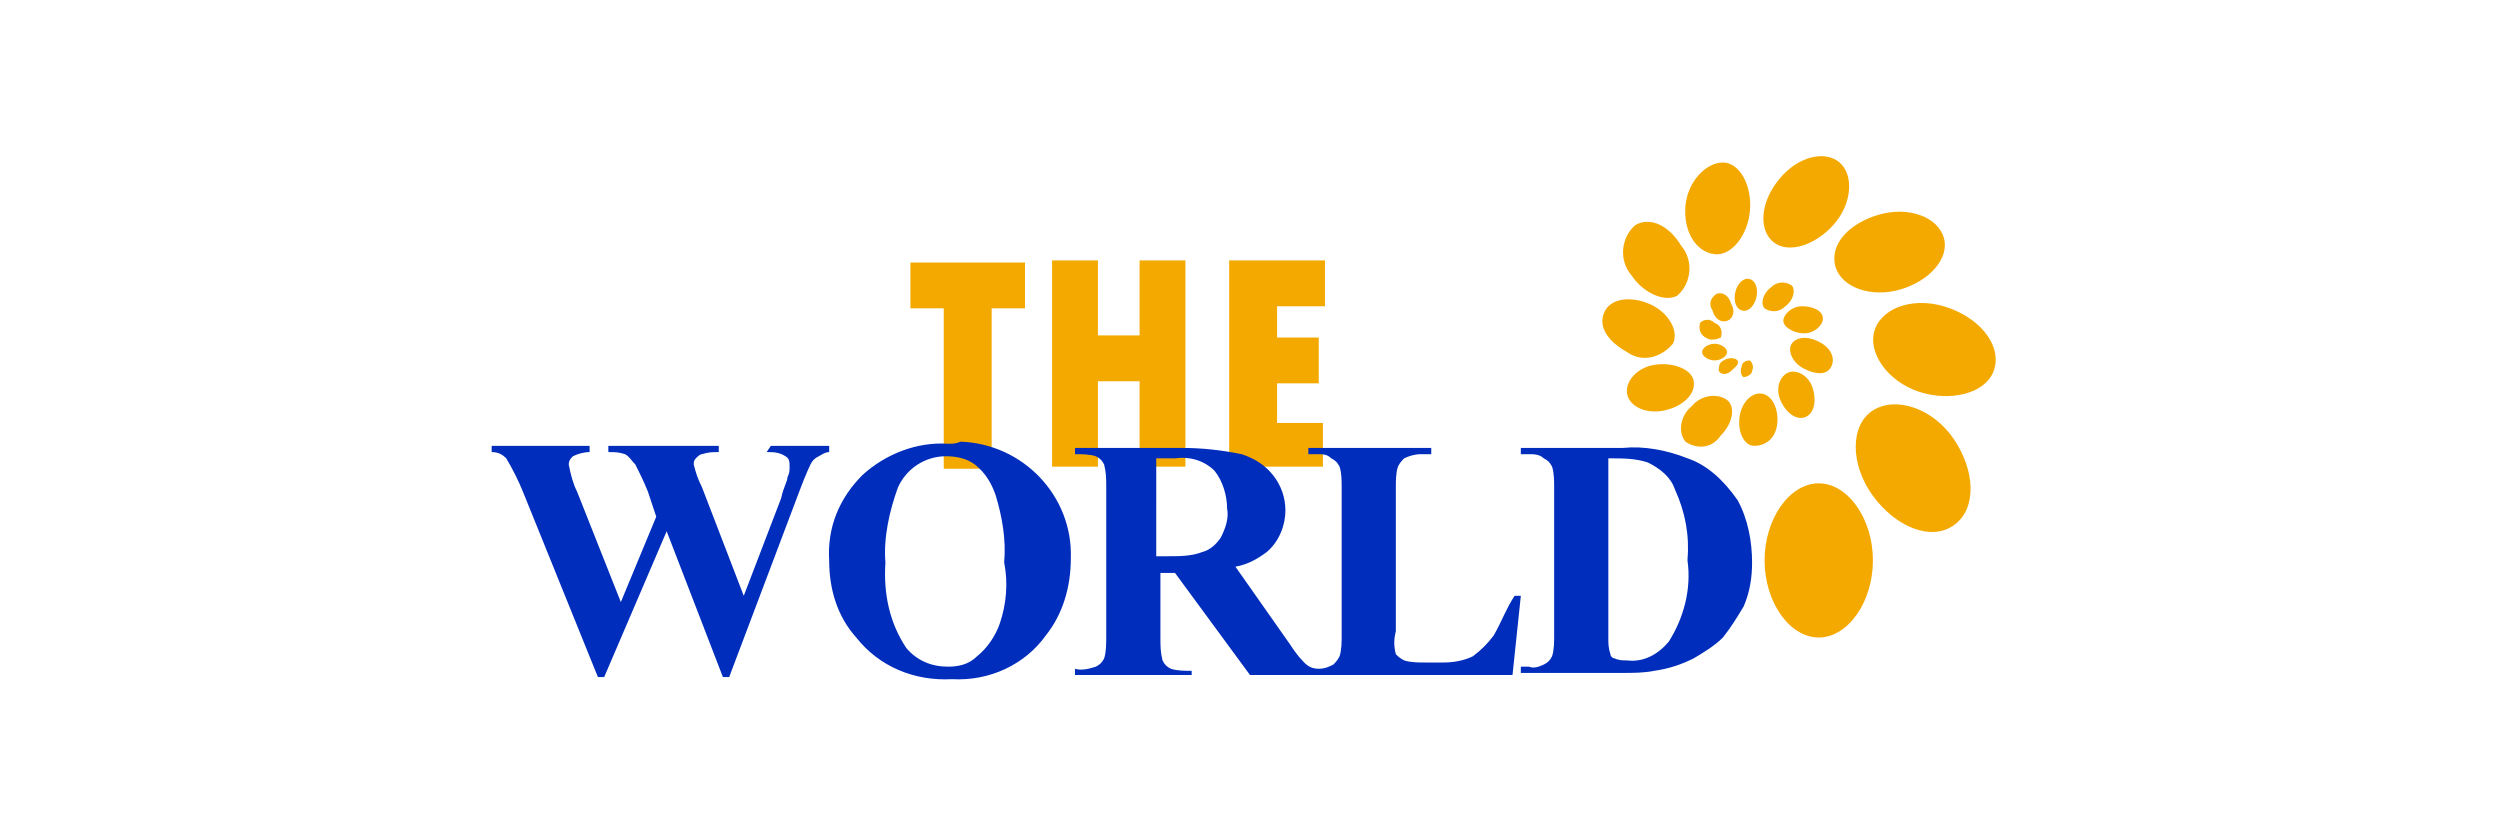
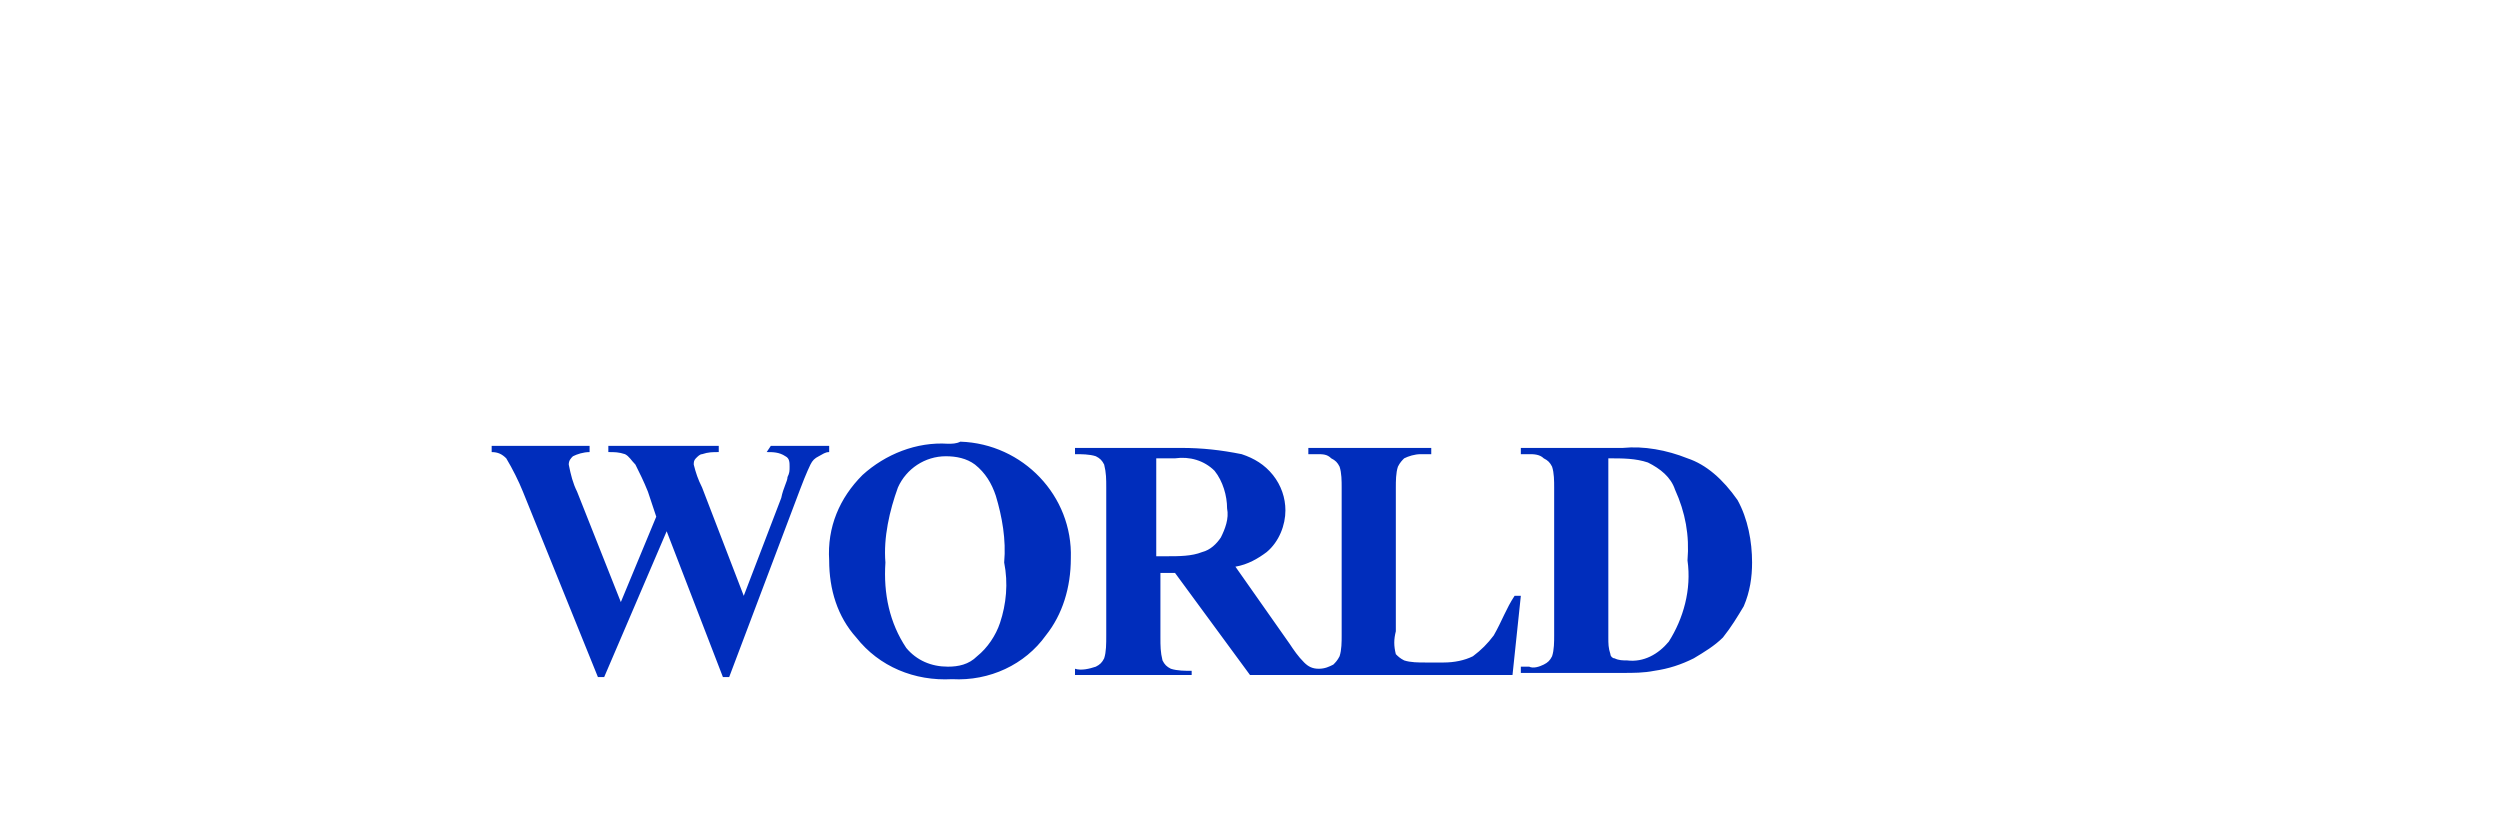
<svg xmlns="http://www.w3.org/2000/svg" version="1.1" id="Layer_1" x="0px" y="0px" viewBox="0 0 120 40" enable-background="new 0 0 120 40" xml:space="preserve">
-   <path fill="#F4A900" d="M52.7,18.3h2v4.1h2.2v-9.9h-2.2v3.6h-2v-3.6h-2.2v9.9h2.2V18.3z M63.6,20.3h-2.3v-1.9h2v-2.2h-2v-1.5h2.3  v-2.2H59v9.9h4.5V20.3z M45.4,22.5h2.2v-7.7h1.6v-2.2h-5.5v2.2h1.6V22.5z M79.5,17.5c-0.9,0.1-1.5,0.8-1.4,1.4s0.9,1,1.8,0.8  s1.5-0.8,1.4-1.4S80.3,17.4,79.5,17.5L79.5,17.5z M82.6,20.9c0.6-0.6,0.7-1.4,0.3-1.7s-1.2-0.3-1.7,0.3c-0.5,0.4-0.7,1.2-0.3,1.7  C81.5,21.6,82.2,21.5,82.6,20.9L82.6,20.9z M83.6,17.6c-0.1,0.2,0,0.5,0.1,0.5s0.4-0.1,0.4-0.3c0.1-0.2,0-0.4-0.1-0.5  C83.8,17.3,83.6,17.4,83.6,17.6L83.6,17.6z M83.3,14c-0.1,0.4,0,0.8,0.3,0.9s0.6-0.2,0.7-0.6s0-0.8-0.3-0.9S83.4,13.6,83.3,14z   M85.5,19.3c0.3,0.6,0.8,0.9,1.2,0.7s0.5-0.8,0.3-1.4s-0.8-0.9-1.2-0.7S85.2,18.7,85.5,19.3z M88,10.8c0.9-1,1-2.4,0.3-3  s-2-0.3-2.9,0.8s-1,2.4-0.3,3S87.1,11.8,88,10.8z M88.1,12.8c0.3,1,1.7,1.5,3.1,1.1s2.4-1.5,2.1-2.5s-1.7-1.5-3.1-1.1  S87.8,11.7,88.1,12.8L88.1,12.8z M87.5,15.3c0-0.4-0.5-0.6-1-0.6s-0.9,0.4-0.9,0.7s0.5,0.6,1,0.6S87.5,15.6,87.5,15.3L87.5,15.3z   M87.9,17.6c0.2-0.4,0-0.9-0.6-1.2s-1.1-0.2-1.3,0.1s0,0.9,0.6,1.2S87.7,18,87.9,17.6L87.9,17.6z M83.1,14.6  c-0.1-0.4-0.4-0.6-0.7-0.5c-0.3,0.2-0.4,0.5-0.2,0.8c0.1,0.4,0.4,0.6,0.7,0.5C83.2,15.3,83.3,14.9,83.1,14.6L83.1,14.6z M85.7,14.7  c0.4-0.3,0.5-0.8,0.3-1c-0.3-0.2-0.7-0.2-1,0.1c-0.4,0.3-0.5,0.8-0.3,1C85,15,85.4,15,85.7,14.7L85.7,14.7z M85.3,20.4  c0.1-0.7-0.2-1.4-0.7-1.5s-1,0.4-1.1,1.1s0.2,1.4,0.7,1.4S85.2,21.1,85.3,20.4L85.3,20.4z M81.7,16.9c0,0.2,0.3,0.4,0.6,0.4  s0.6-0.2,0.6-0.4s-0.3-0.4-0.6-0.4S81.7,16.7,81.7,16.9z M89.9,19.7c-1.1,0.7-1.1,2.6,0,4.1s2.8,2.2,3.9,1.4s1-2.6,0-4.1  S91,19,89.9,19.7z M93.6,14.8c-1.6-0.6-3.2-0.1-3.6,1s0.6,2.5,2.1,3s3.2,0.1,3.6-1S95.2,15.4,93.6,14.8z M78.1,16.9  c0.7,0.5,1.6,0.3,2.2-0.4c0.3-0.6-0.2-1.5-1.1-1.9S77.3,14.3,77,15S77.2,16.4,78.1,16.9z M87.3,23.2c-1.4,0-2.6,1.7-2.6,3.7  s1.2,3.7,2.6,3.7s2.6-1.7,2.6-3.7S88.7,23.2,87.3,23.2z M81.6,15.5c-0.1,0.4,0.1,0.7,0.5,0.8c0.2,0,0.3,0,0.5-0.1  c0.1-0.3,0-0.6-0.3-0.7C82.1,15.3,81.8,15.3,81.6,15.5z M80.5,14.2c0.7-0.6,0.8-1.7,0.2-2.4c-0.6-1-1.5-1.4-2.2-1  c-0.7,0.6-0.8,1.7-0.2,2.4C78.9,14.1,79.9,14.5,80.5,14.2z M83.4,17.3c-0.2-0.2-0.6-0.1-0.8,0.1c-0.1,0.1-0.1,0.3-0.1,0.4  c0.1,0.2,0.4,0.2,0.6,0S83.5,17.5,83.4,17.3z M82.3,12.2c0.8,0.1,1.6-0.9,1.7-2.1s-0.5-2.3-1.3-2.3S81,8.7,80.9,9.9  S81.4,12.1,82.3,12.2z" />
  <path fill="#002DBC" d="M36.8,21.7c0.3,0,0.6,0,0.9,0.2c0.2,0.1,0.2,0.3,0.2,0.5c0,0.2,0,0.3-0.1,0.5c0,0.2-0.2,0.5-0.3,1l-1.8,4.7  l-2-5.2c-0.2-0.4-0.3-0.7-0.4-1.1c0-0.1,0-0.2,0.1-0.3c0.1-0.1,0.2-0.2,0.3-0.2c0.3-0.1,0.5-0.1,0.8-0.1v-0.3h-5.3v0.3  c0.3,0,0.5,0,0.8,0.1c0.2,0.1,0.3,0.3,0.5,0.5c0.2,0.4,0.4,0.8,0.6,1.3l0.4,1.2l-1.7,4.1l-2.1-5.3c-0.2-0.4-0.3-0.8-0.4-1.3  c0-0.2,0.1-0.3,0.2-0.4c0.2-0.1,0.5-0.2,0.8-0.2v-0.3h-4.7v0.3c0.3,0,0.5,0.1,0.7,0.3c0.3,0.5,0.6,1.1,0.8,1.6l3.6,8.9h0.3l3-7  l2.7,7h0.3l3.4-9c0.3-0.8,0.5-1.2,0.5-1.2c0.1-0.2,0.2-0.3,0.4-0.4c0.2-0.1,0.3-0.2,0.5-0.2v-0.3h-2.8L36.8,21.7z M45.5,21.3  c-1.5-0.1-3,0.5-4.1,1.5c-1.1,1.1-1.7,2.5-1.6,4.1c0,1.4,0.4,2.7,1.3,3.7c1.1,1.4,2.8,2.1,4.6,2c1.8,0.1,3.5-0.7,4.5-2.1  c0.8-1,1.2-2.3,1.2-3.7c0.1-3-2.3-5.5-5.3-5.6C45.9,21.3,45.7,21.3,45.5,21.3L45.5,21.3z M48,29.9c-0.2,0.6-0.6,1.2-1.1,1.6  C46.5,31.9,46,32,45.5,32c-0.8,0-1.5-0.3-2-0.9c-0.8-1.2-1.1-2.6-1-4.1c-0.1-1.2,0.2-2.5,0.6-3.6c0.4-0.9,1.3-1.5,2.3-1.5  c0.5,0,1,0.1,1.4,0.4c0.5,0.4,0.8,0.9,1,1.5c0.3,1,0.5,2.1,0.4,3.2C48.4,28,48.3,29,48,29.9L48,29.9z M71.7,30.5  c-0.3,0.4-0.6,0.7-1,1c-0.4,0.2-0.9,0.3-1.4,0.3h-0.9c-0.3,0-0.7,0-1-0.1c-0.2-0.1-0.3-0.2-0.4-0.3c-0.1-0.4-0.1-0.7,0-1.1v-6.9  c0-0.3,0-0.7,0.1-1c0.1-0.2,0.2-0.3,0.3-0.4c0.2-0.1,0.5-0.2,0.8-0.2h0.5v-0.3h-5.9v0.3h0.4c0.3,0,0.5,0,0.7,0.2  c0.2,0.1,0.3,0.2,0.4,0.4c0.1,0.3,0.1,0.7,0.1,1v7.1c0,0.3,0,0.7-0.1,1c-0.1,0.2-0.2,0.3-0.3,0.4c-0.2,0.1-0.4,0.2-0.7,0.2  c-0.3,0-0.5-0.1-0.7-0.3c-0.3-0.3-0.5-0.6-0.7-0.9l-2.6-3.7c0.6-0.1,1.1-0.4,1.5-0.7c0.6-0.5,0.9-1.3,0.9-2c0-0.6-0.2-1.2-0.6-1.7  c-0.4-0.5-0.9-0.8-1.5-1c-1-0.2-1.9-0.3-2.9-0.3h-5.1v0.3c0.3,0,0.7,0,1,0.1c0.2,0.1,0.3,0.2,0.4,0.4c0.1,0.4,0.1,0.7,0.1,1.1v7.1  c0,0.4,0,0.8-0.1,1.1c-0.1,0.2-0.2,0.3-0.4,0.4c-0.3,0.1-0.7,0.2-1,0.1v0.3h5.6v-0.2c-0.3,0-0.7,0-1-0.1c-0.2-0.1-0.3-0.2-0.4-0.4  c-0.1-0.4-0.1-0.7-0.1-1.1v-3.1h0.7l3.6,4.9h12.6l0.4-3.8h-0.3C72.3,29.2,72.1,29.8,71.7,30.5L71.7,30.5z M58.6,25.8  c-0.2,0.3-0.5,0.6-0.9,0.7c-0.5,0.2-1.1,0.2-1.7,0.2h-0.5V22h0.9c0.7-0.1,1.4,0.1,1.9,0.6c0.4,0.5,0.6,1.2,0.6,1.8  C59,24.9,58.8,25.4,58.6,25.8L58.6,25.8z M81,22c-1-0.4-2.1-0.6-3.1-0.5H73v0.3h0.4c0.2,0,0.5,0,0.7,0.2c0.2,0.1,0.3,0.2,0.4,0.4  c0.1,0.3,0.1,0.7,0.1,1v7.1c0,0.3,0,0.7-0.1,1c-0.1,0.2-0.2,0.3-0.4,0.4c-0.2,0.1-0.5,0.2-0.7,0.1H73v0.3h4.9c0.5,0,1,0,1.5-0.1  c0.7-0.1,1.3-0.3,1.9-0.6c0.5-0.3,1-0.6,1.4-1c0.4-0.5,0.7-1,1-1.5c0.3-0.7,0.4-1.4,0.4-2.1c0-1-0.2-2.1-0.7-3  C82.7,23,81.9,22.3,81,22L81,22z M80.1,30.8c-0.5,0.6-1.2,1-2,0.9c-0.2,0-0.4,0-0.6-0.1c-0.1,0-0.2-0.1-0.2-0.2  c-0.1-0.3-0.1-0.5-0.1-0.8V22c0.7,0,1.3,0,1.9,0.2c0.6,0.3,1.1,0.7,1.3,1.3c0.5,1.1,0.7,2.2,0.6,3.4C81.2,28.3,80.8,29.7,80.1,30.8  L80.1,30.8z" />
</svg>